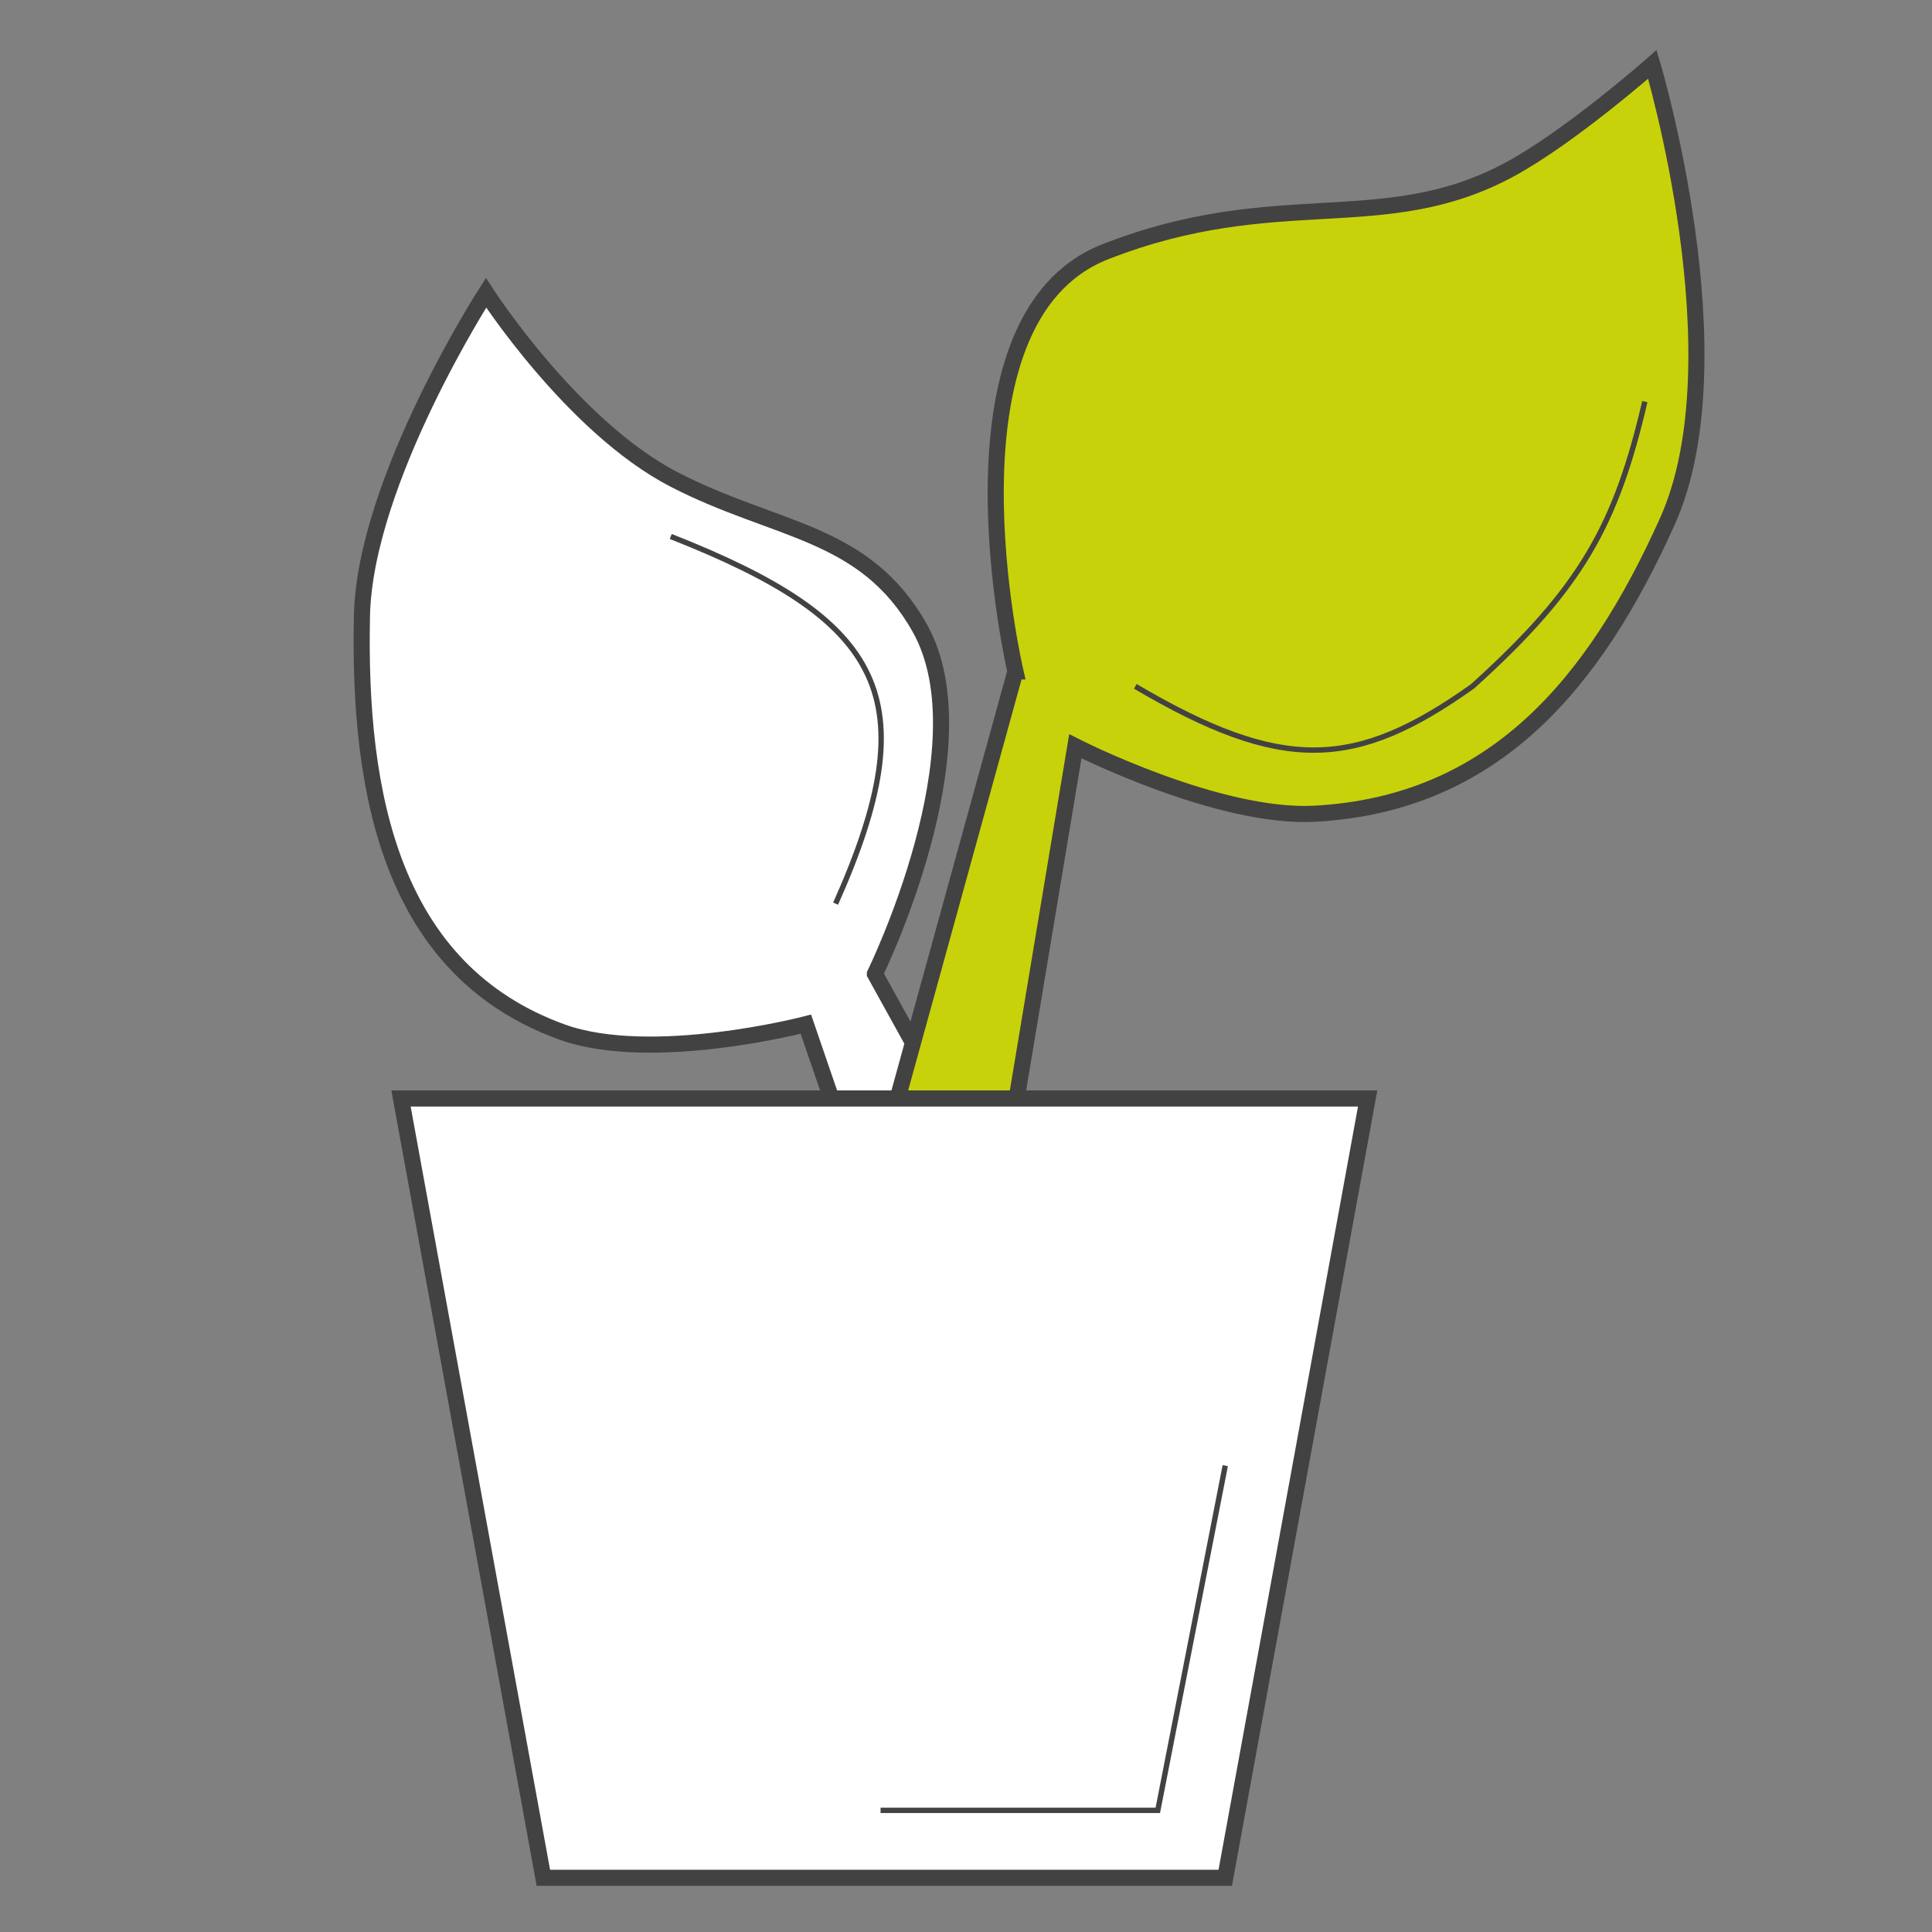
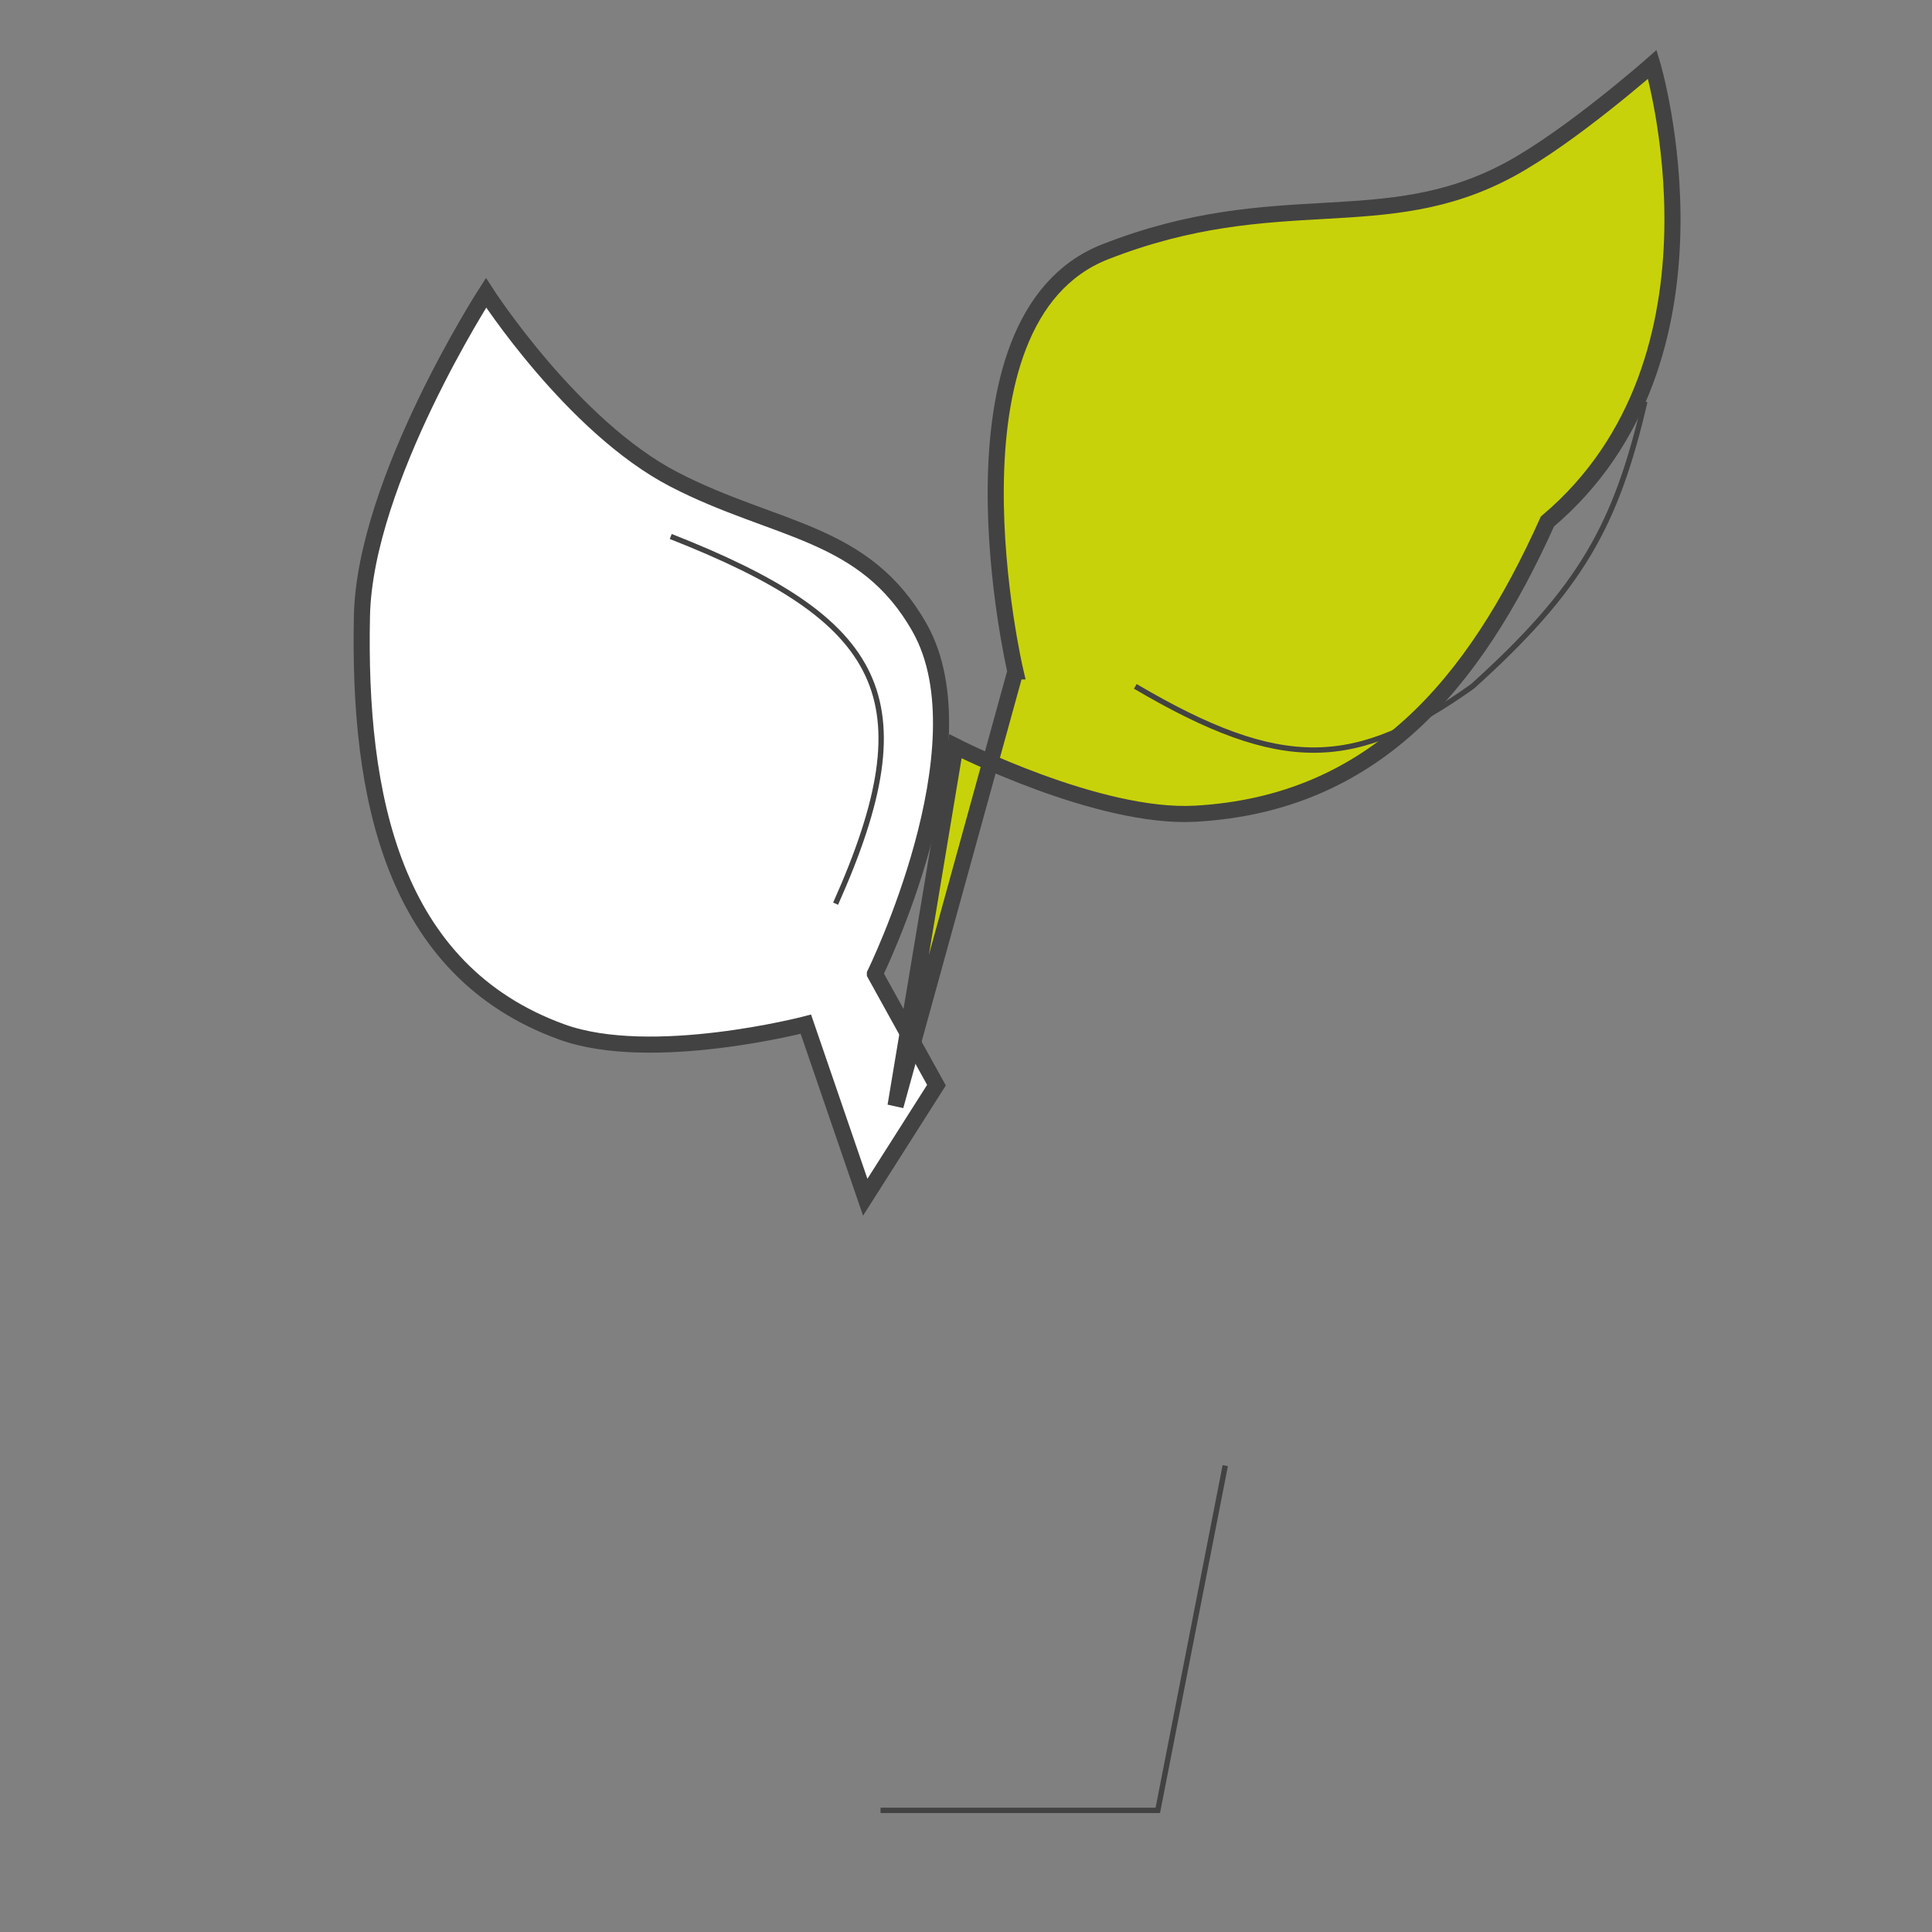
<svg xmlns="http://www.w3.org/2000/svg" width="90" height="90" fill="none">
  <rect width="100%" height="100%" fill="#808080" stroke="none" />
  <path d="m40.757 45.367 2.867 5.184-3.318 5.22-2.766-8.06s-7.19 1.874-11.364.363c-7.9-2.859-9.494-10.99-9.315-19.388.133-6.293 5.78-15.046 5.78-15.046s4.017 6.24 8.76 8.695c4.742 2.454 8.888 2.37 11.447 6.925 3.106 5.53-2.091 16.107-2.091 16.107z" fill="#fff" stroke="#424242" stroke-width=".75" />
-   <path d="M47.302 31.275 41.717 51.52h5.585l2.792-16.756s6.646 3.393 11.17 3.142c8.313-.462 12.993-6.02 16.407-13.614C81.083 16.705 76.973 3 76.973 3s-3.804 3.355-6.633 4.887c-5.877 3.183-10.82.698-18.85 3.84-8.028 3.141-4.188 19.548-4.188 19.548z" fill="#C8D20A" stroke="#424242" stroke-width=".75" />
-   <path d="M25.312 87.475 18.68 51.172h45.03l-6.633 36.303H25.312z" fill="#fff" stroke="#424242" stroke-width=".75" />
+   <path d="M47.302 31.275 41.717 51.52l2.792-16.756s6.646 3.393 11.17 3.142c8.313-.462 12.993-6.02 16.407-13.614C81.083 16.705 76.973 3 76.973 3s-3.804 3.355-6.633 4.887c-5.877 3.183-10.82.698-18.85 3.84-8.028 3.141-4.188 19.548-4.188 19.548z" fill="#C8D20A" stroke="#424242" stroke-width=".75" />
  <path d="M41.02 84.333h12.915l3.142-16.057M31.246 24.991c9.939 3.912 11.963 7.517 7.68 17.105M52.887 31.973c6.853 4.034 10.25 3.883 15.708 0 5.073-4.572 6.69-7.52 8.028-13.265" stroke="#424242" stroke-width=".25" />
</svg>